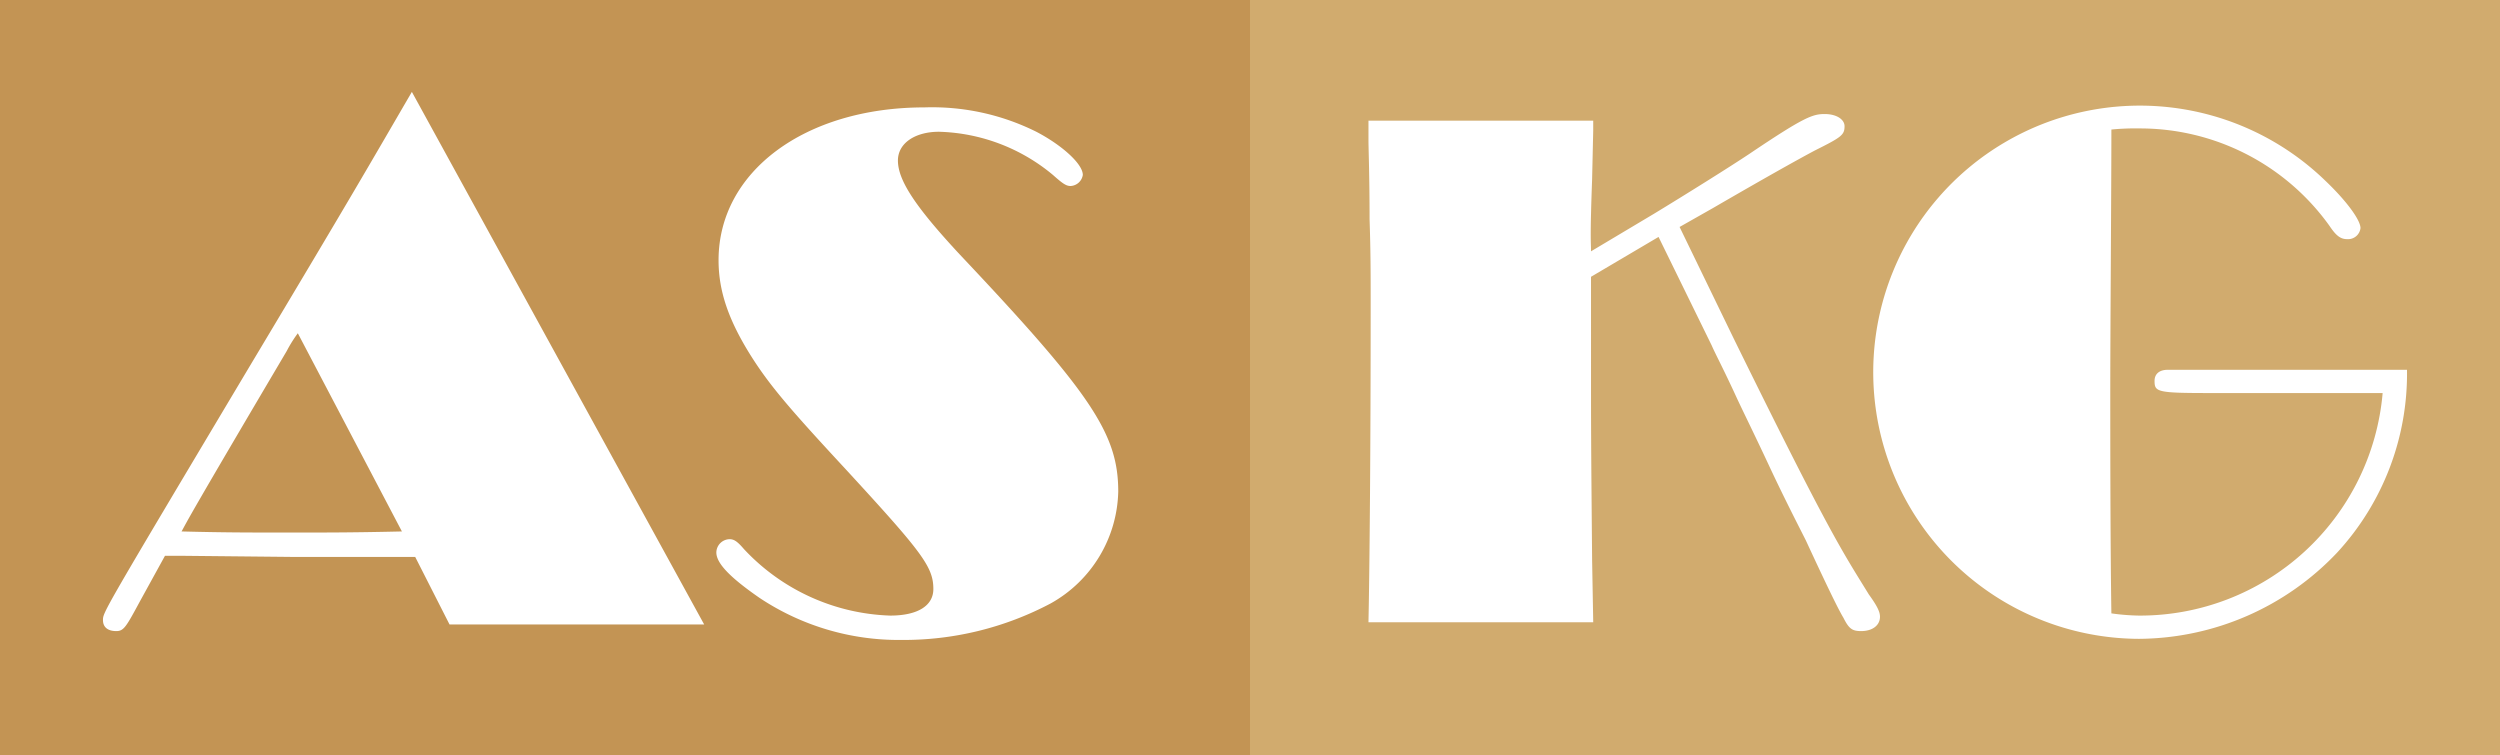
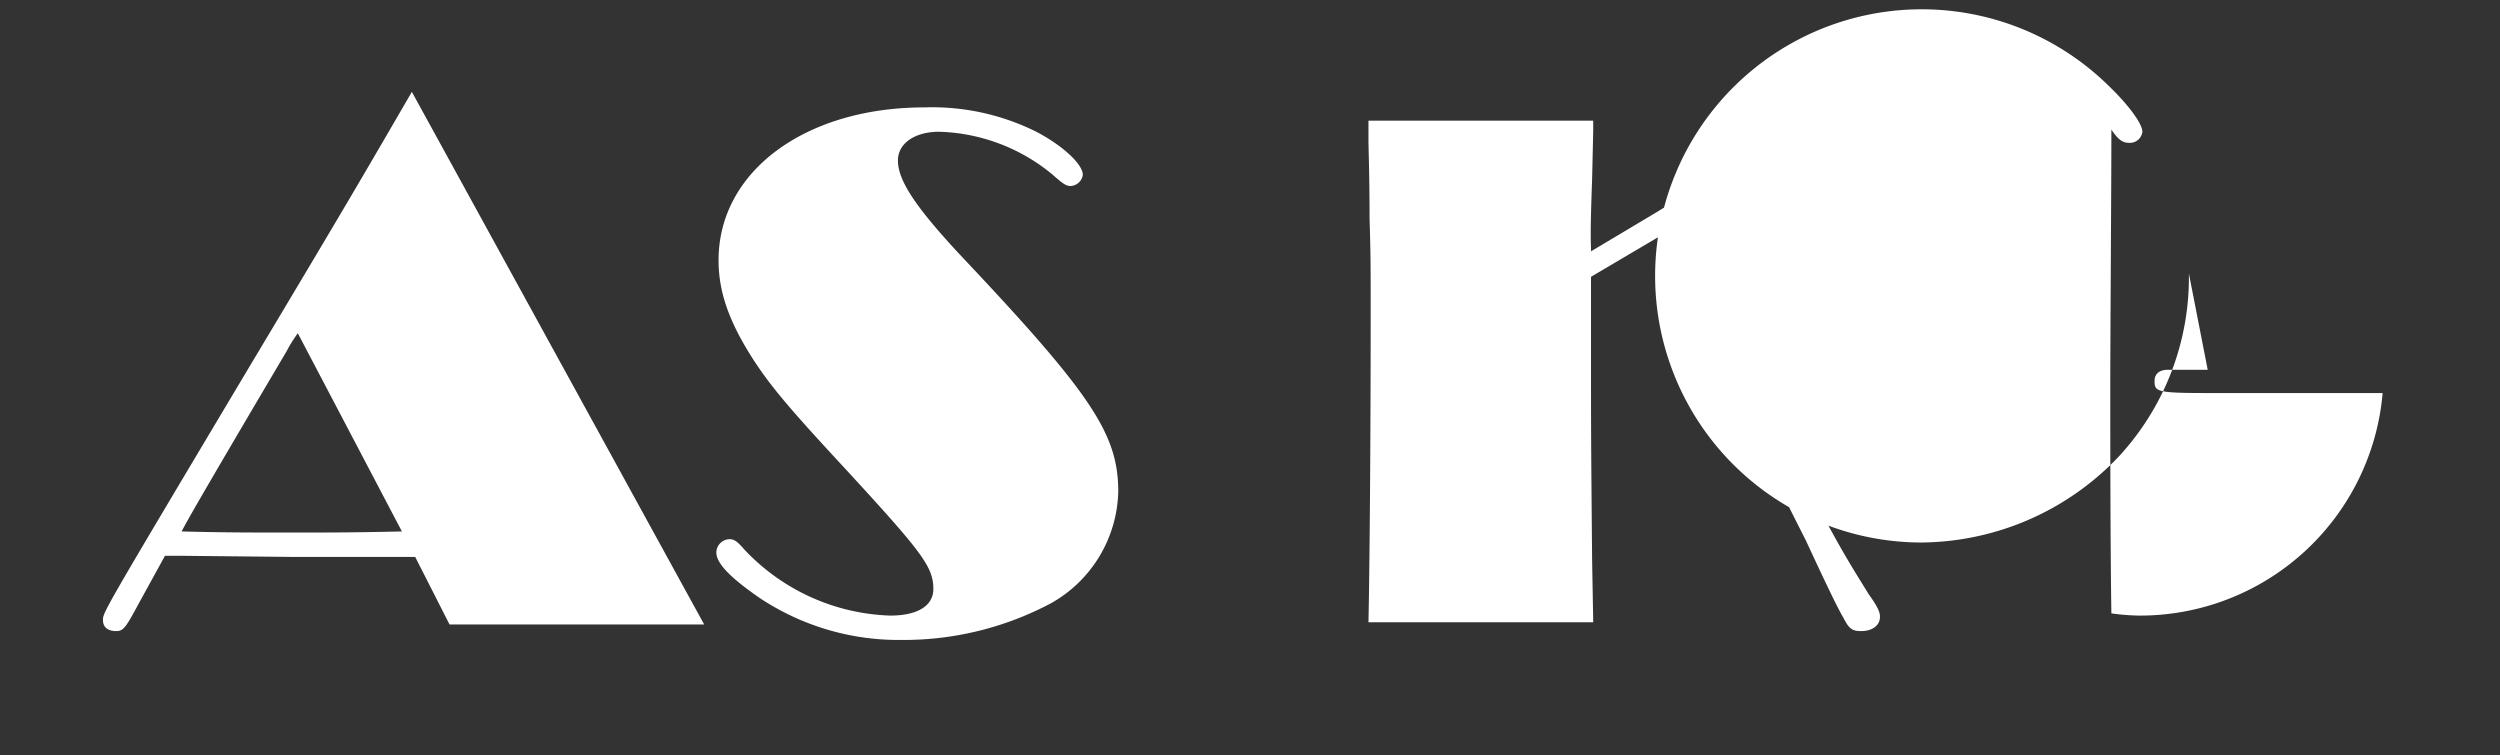
<svg xmlns="http://www.w3.org/2000/svg" viewBox="0 0 225.8 68.2">
  <rect x="0" y="0" width="225.8" height="68.2" fill="#333333" stroke="none" />
  <defs>
    <style>.cls-1{fill:#c39454;}.cls-2{fill:#fff;}.cls-3{fill:#d1ab6e;}</style>
  </defs>
  <g id="Ebene_2" data-name="Ebene 2">
    <g id="Ebene_1-2" data-name="Ebene 1">
-       <polygon class="cls-1" points="0 0 0 68.2 112.9 68.2 112.9 0 0 0" />
      <path class="cls-2" d="M37.2,8.3C33.3,15,32,17.3,22.6,33,9.3,55.3,9.3,55.3,9.3,56s.5,1,1.2,1,.9-.4,2.2-2.8l2.2-4h1.6l9.8.1H37.5l3.1,6.1h23L37.2,8.3ZM36.3,48c-4.3.1-6.7.1-9.9.1-4,0-6.1,0-10-.1.6-1.1.7-1.4,9.5-16.3a11.82,11.82,0,0,1,1-1.6L36.3,48Zm29.6.7a1.22,1.22,0,0,0-1.2,1.2c0,1,1.3,2.3,3.9,4.1a22.66,22.66,0,0,0,12.8,3.8,28.36,28.36,0,0,0,13.5-3.3A11.87,11.87,0,0,0,101,44.4c0-5.2-2.4-8.8-14.3-21.4-4-4.3-5.6-6.7-5.6-8.5,0-1.6,1.6-2.6,3.7-2.6a16.75,16.75,0,0,1,10.3,3.9c.9.8,1.2,1,1.6,1a1.18,1.18,0,0,0,1.1-1c0-1-1.9-2.7-4.2-3.9A21.11,21.11,0,0,0,83.5,9.7c-10.8,0-18.6,5.8-18.6,13.8,0,2.8.9,5.4,2.9,8.6,1.7,2.7,3.5,4.8,8.6,10.3,6.9,7.5,7.9,8.8,7.9,10.8,0,1.5-1.4,2.4-3.9,2.4a18.89,18.89,0,0,1-13.2-6c-.6-.7-.9-.9-1.3-.9Z" />
-       <polygon class="cls-3" points="112.9 0 112.9 68.2 225.8 68.2 225.8 0 112.9 0" />
-       <path class="cls-2" d="M151.7,20.5l3-1.7c5-2.9,7.7-4.4,9.2-5.2,2.4-1.2,2.7-1.4,2.7-2.2,0-.6-.7-1.1-1.8-1.1s-1.9.3-6.8,3.6c-1.8,1.2-5.8,3.7-8.6,5.4l-5.7,3.4c0-1-.1-1,.1-6.5l.1-4.4v-.9H123.6v1.8c0,.7.1,3.2.1,7.1.1,3,.1,4.9.1,8,0,12.4-.1,23.8-.2,28.4h20.3l-.1-5.6c-.1-11.1-.1-12-.1-17.4V25l6.1-3.6,4.8,9.8c.3.7,1.1,2.2,2.2,4.6.6,1.3,1.6,3.3,3,6.3s2.9,5.9,3.3,6.7c2.5,5.4,3.1,6.5,3.4,7,.5,1,.8,1.2,1.6,1.2,1,0,1.7-.5,1.7-1.3,0-.4-.2-.9-1-2-2.4-3.9-3.5-5.4-12.2-23.1l-4.9-10.1Zm47.7,12.9h-3.6c-.8,0-1.2.4-1.2,1,0,1,.2,1.1,5,1.1h15.6a22,22,0,0,1-22,20.1,19.48,19.48,0,0,1-2.5-.2c-.1-6.5-.1-16.7-.1-20.1,0-5.2.1-18.2.1-23.6a21.75,21.75,0,0,1,2.5-.1,21.05,21.05,0,0,1,17.2,8.8c.6.9,1,1.2,1.6,1.2a1.13,1.13,0,0,0,1.2-1c0-.7-1.2-2.4-3.2-4.3a24.08,24.08,0,1,0-16.8,41.4,24.84,24.84,0,0,0,17.9-7.8,23.83,23.83,0,0,0,6.3-16.5Z" />
+       <path class="cls-2" d="M151.7,20.5l3-1.7c5-2.9,7.7-4.4,9.2-5.2,2.4-1.2,2.7-1.4,2.7-2.2,0-.6-.7-1.1-1.8-1.1s-1.9.3-6.8,3.6c-1.8,1.2-5.8,3.7-8.6,5.4l-5.7,3.4c0-1-.1-1,.1-6.5l.1-4.4v-.9H123.6v1.8c0,.7.1,3.2.1,7.1.1,3,.1,4.9.1,8,0,12.4-.1,23.8-.2,28.4h20.3l-.1-5.6c-.1-11.1-.1-12-.1-17.4V25l6.1-3.6,4.8,9.8c.3.7,1.1,2.2,2.2,4.6.6,1.3,1.6,3.3,3,6.3s2.9,5.9,3.3,6.7c2.5,5.4,3.1,6.5,3.4,7,.5,1,.8,1.2,1.6,1.2,1,0,1.7-.5,1.7-1.3,0-.4-.2-.9-1-2-2.4-3.9-3.5-5.4-12.2-23.1l-4.9-10.1Zm47.7,12.9h-3.6c-.8,0-1.2.4-1.2,1,0,1,.2,1.1,5,1.1h15.6a22,22,0,0,1-22,20.1,19.48,19.48,0,0,1-2.5-.2c-.1-6.5-.1-16.7-.1-20.1,0-5.2.1-18.2.1-23.6c.6.9,1,1.2,1.6,1.2a1.13,1.13,0,0,0,1.2-1c0-.7-1.2-2.4-3.2-4.3a24.08,24.08,0,1,0-16.8,41.4,24.84,24.84,0,0,0,17.9-7.8,23.83,23.83,0,0,0,6.3-16.5Z" />
    </g>
  </g>
</svg>